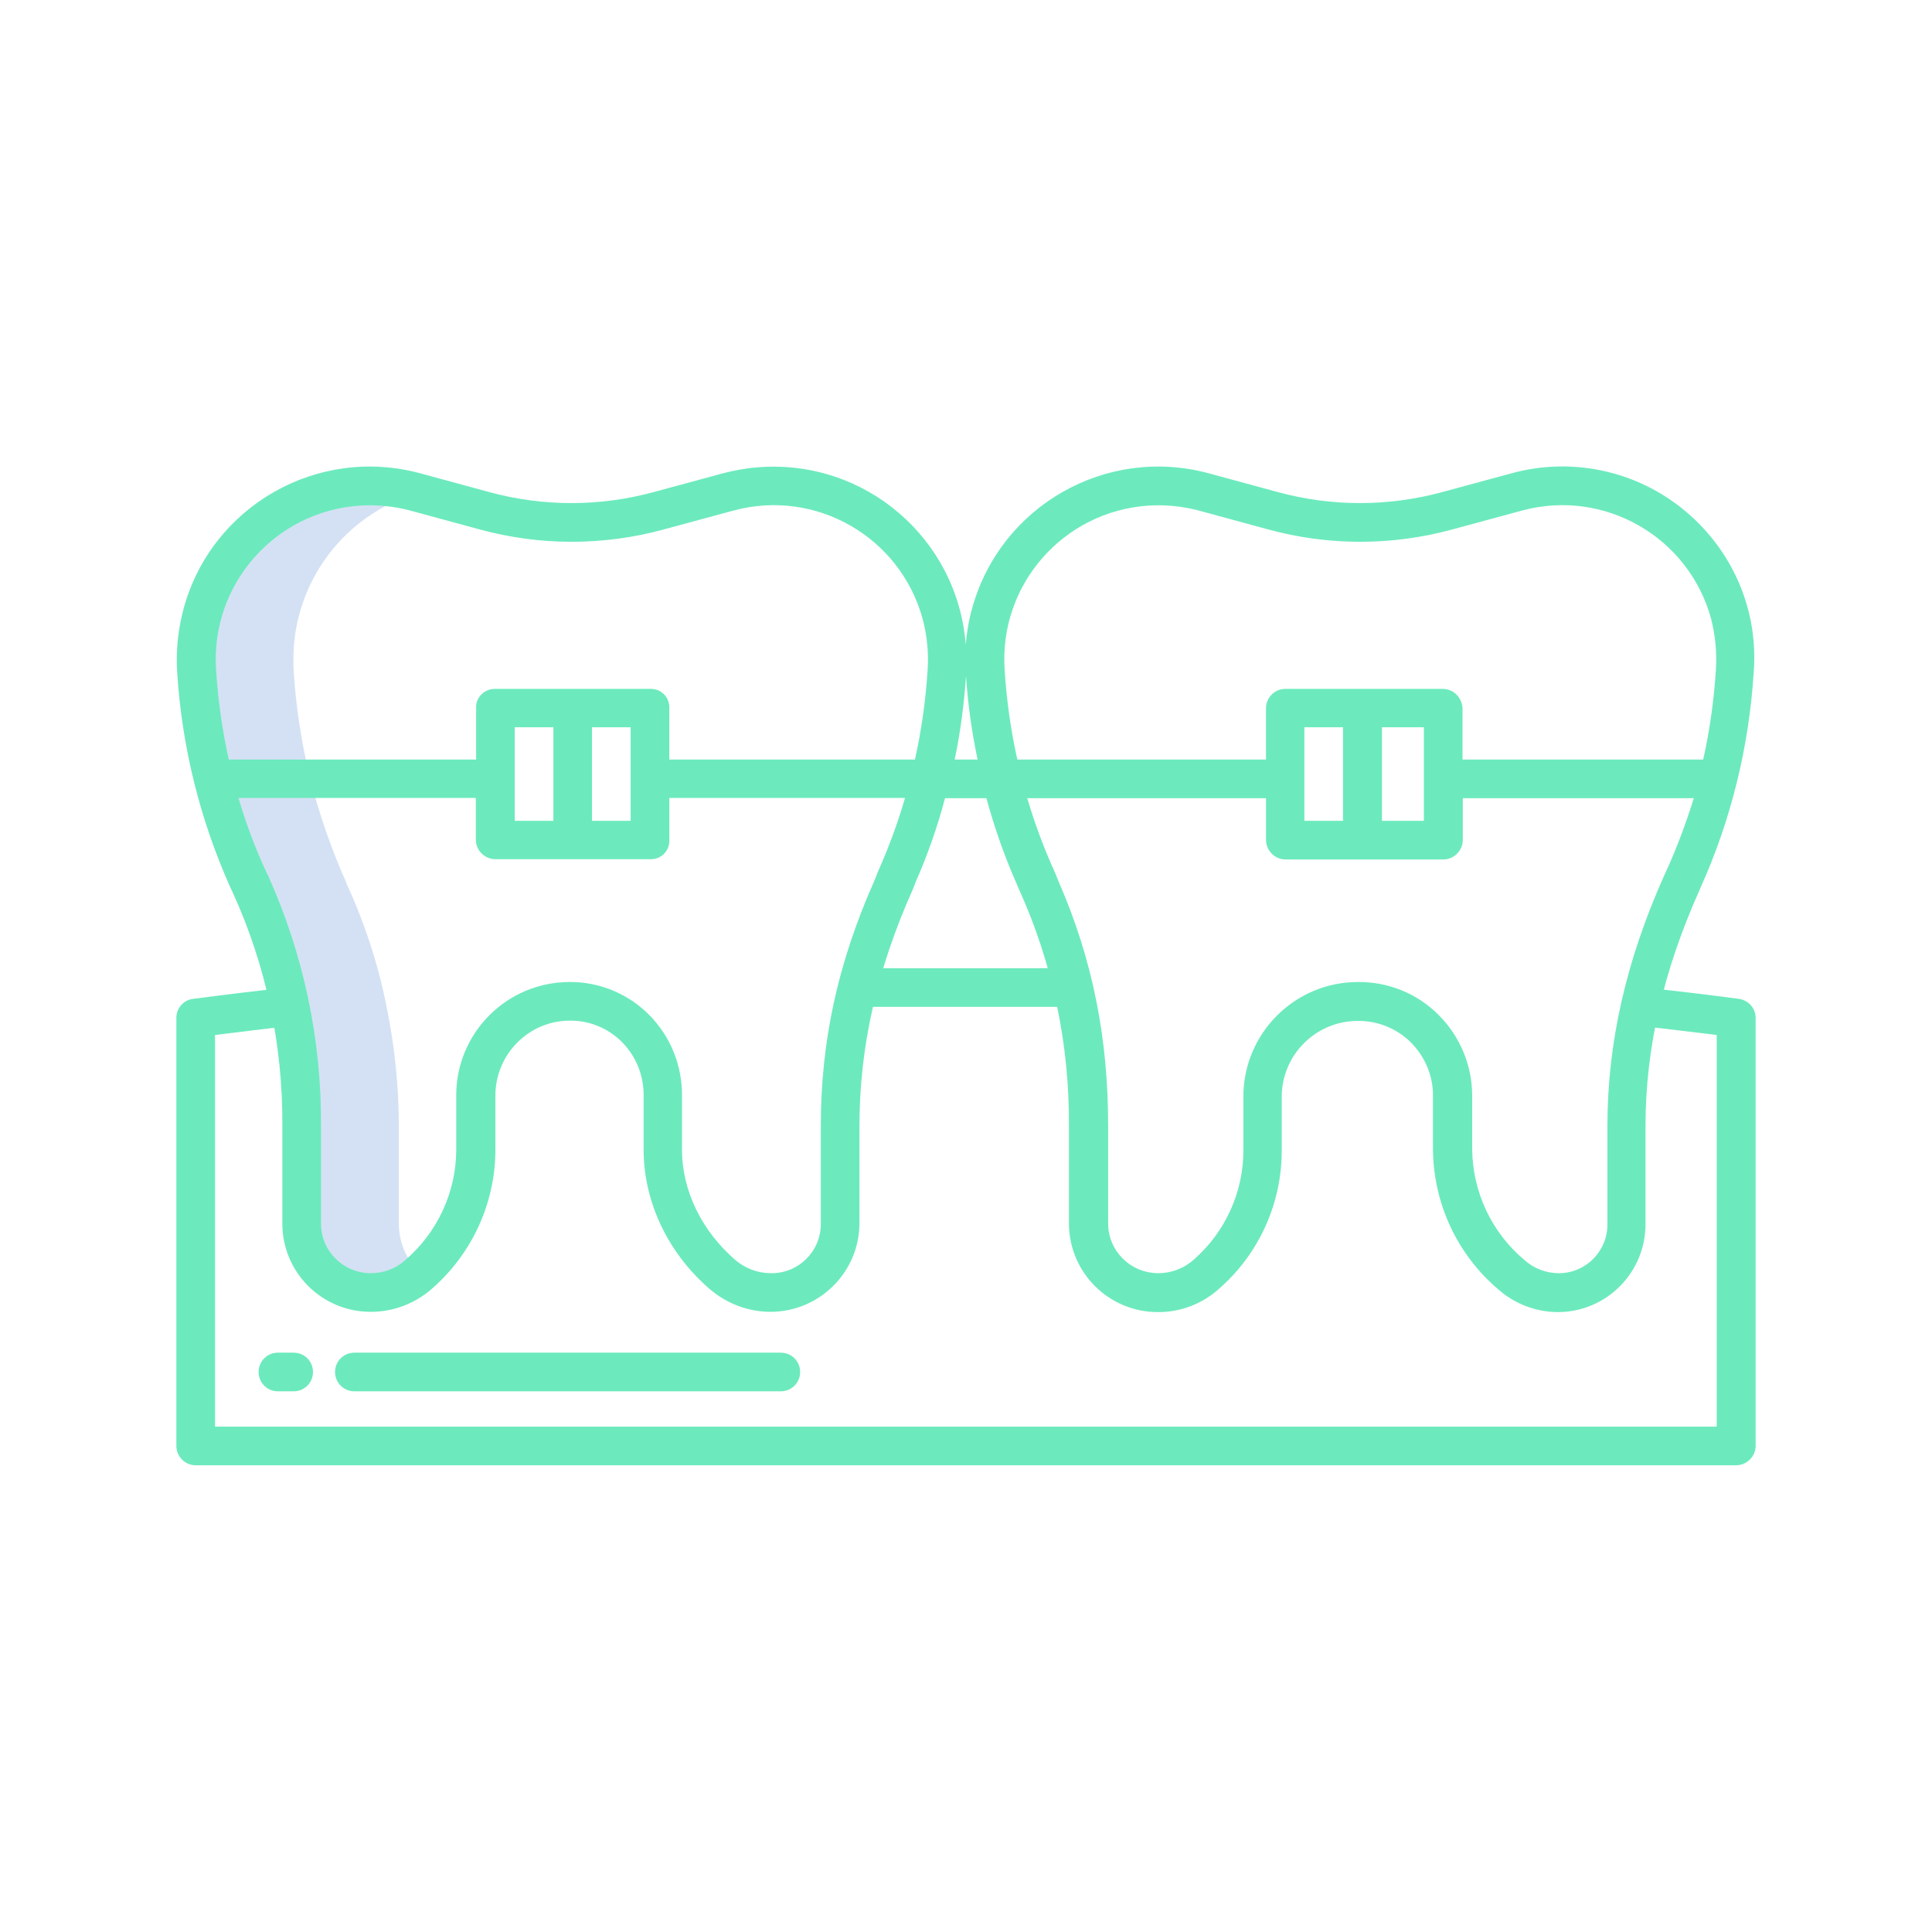
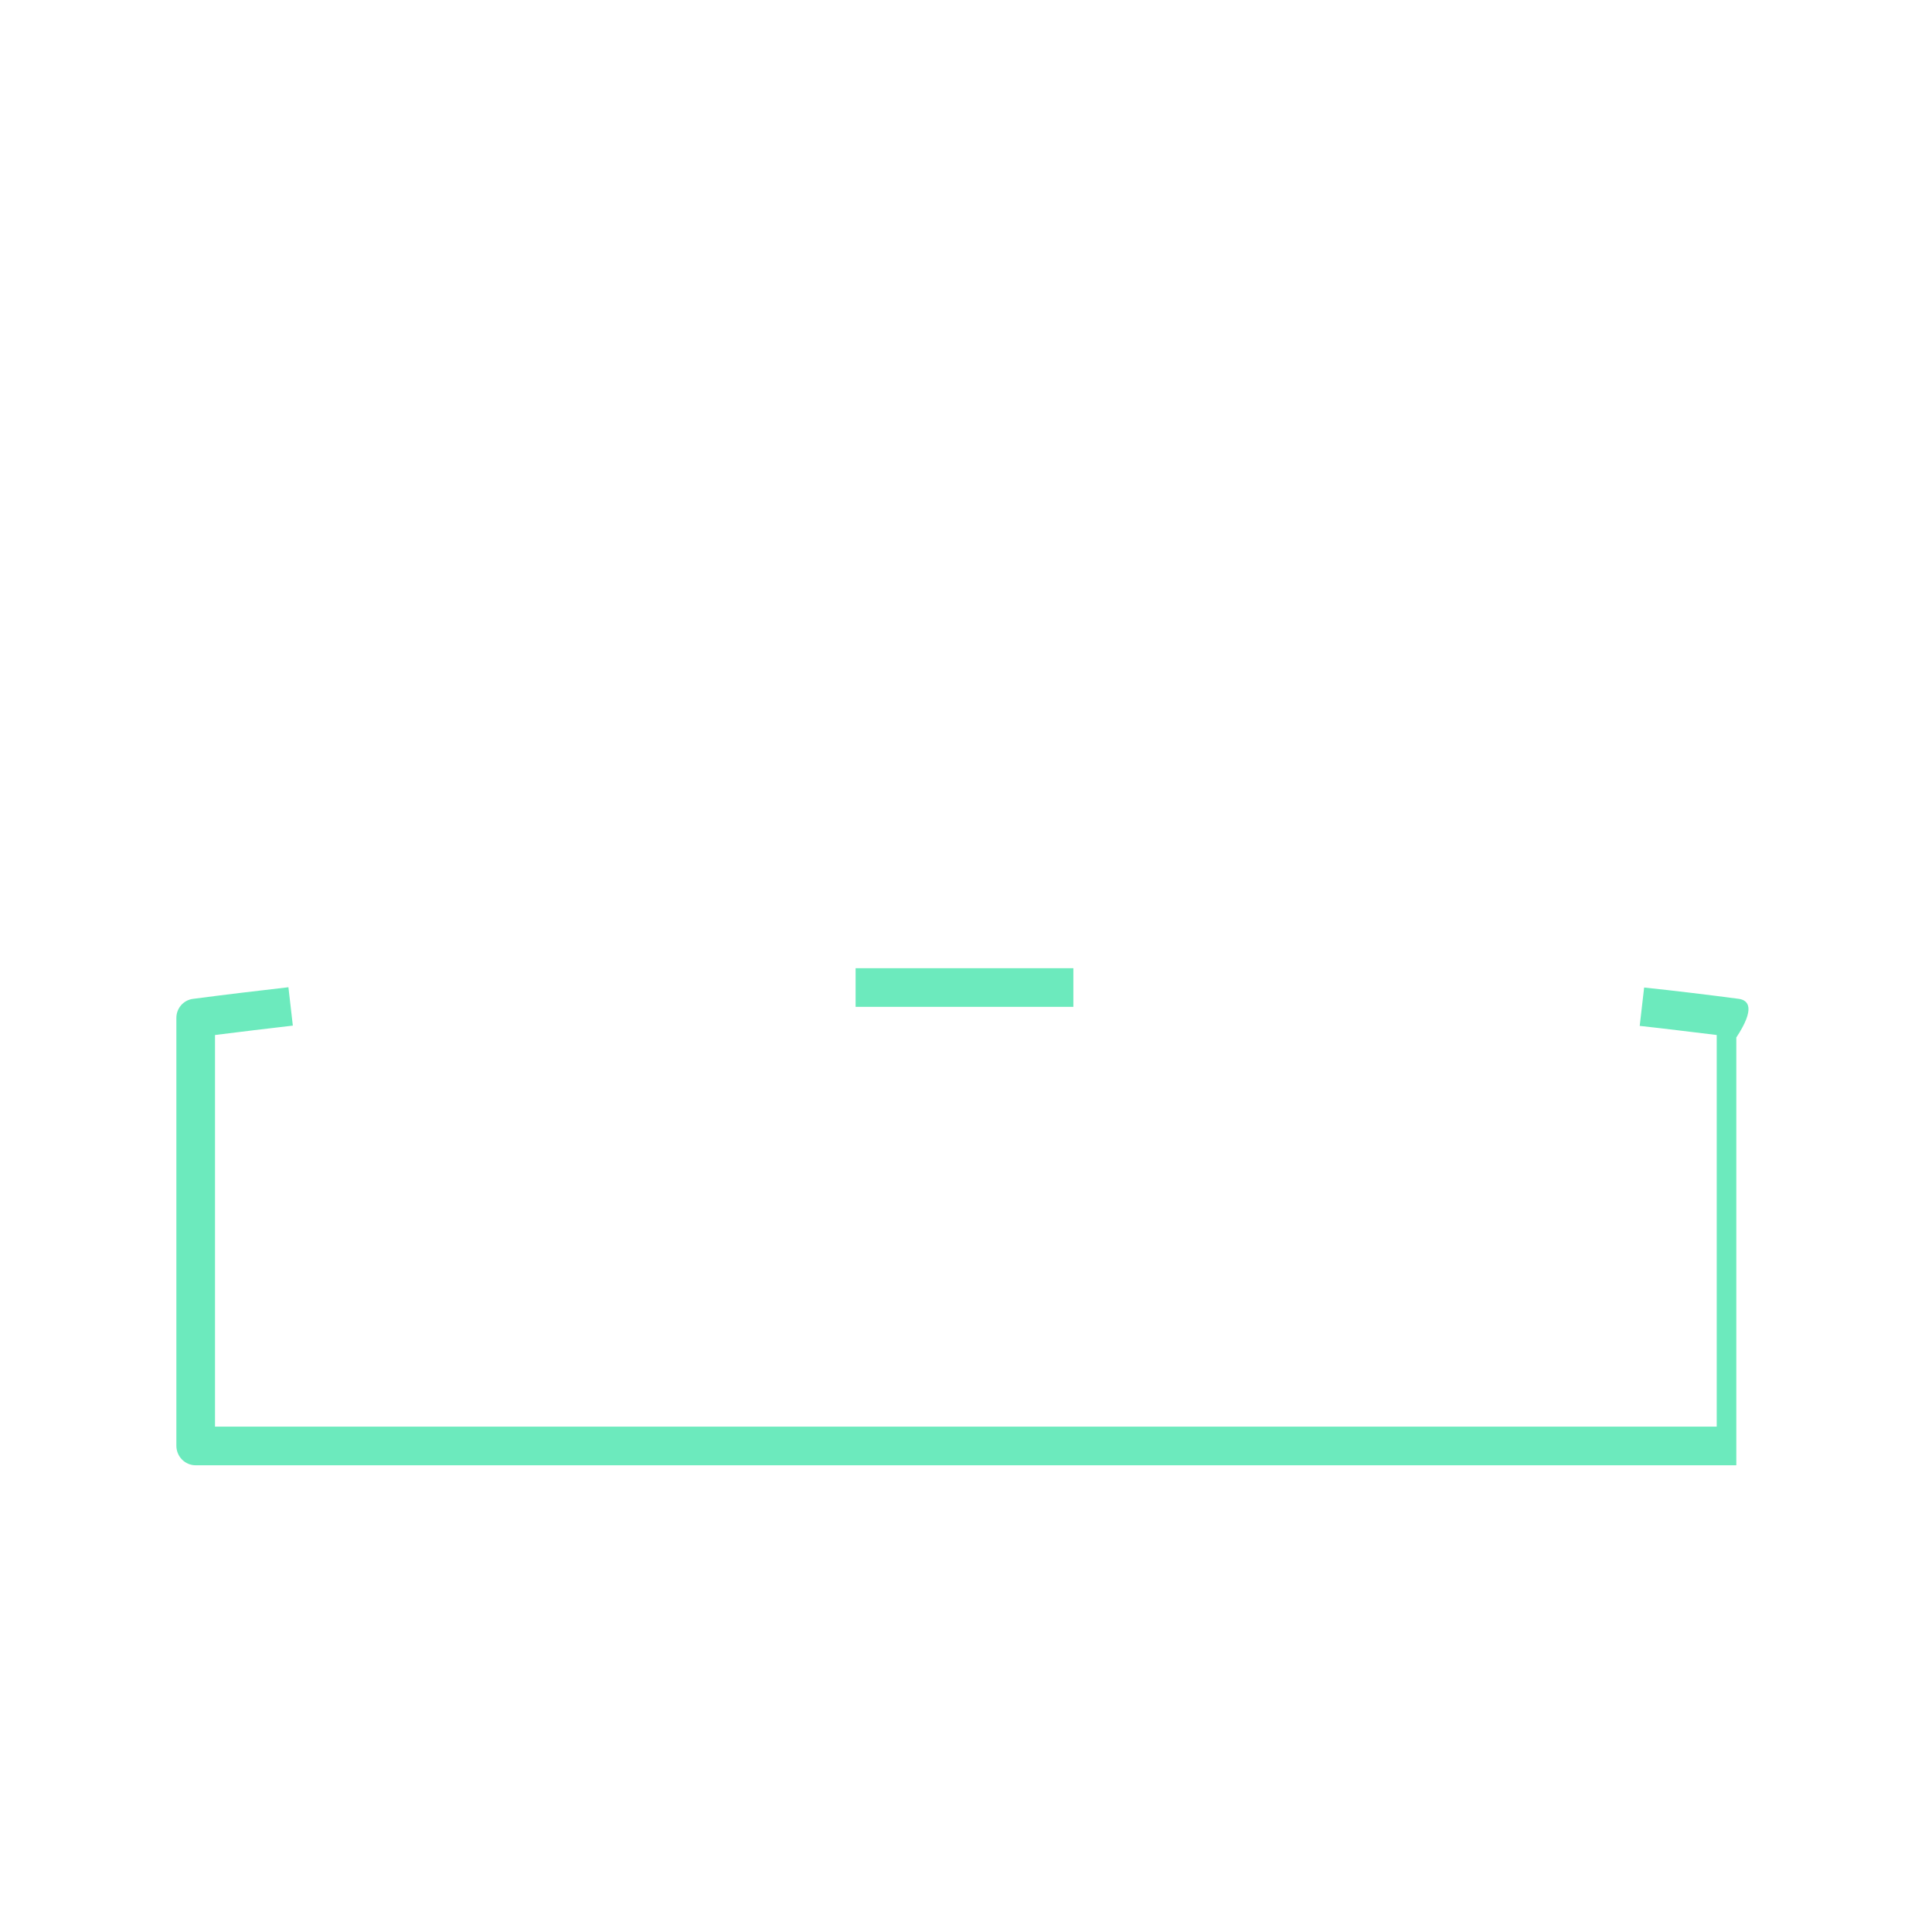
<svg xmlns="http://www.w3.org/2000/svg" version="1.1" id="Layer_1" x="0px" y="0px" viewBox="0 0 70 70" style="enable-background:new 0 0 70 70;" xml:space="preserve">
  <style type="text/css">
	.st0{fill:#D4E1F4;}
	.st1{fill:#6CEABD;}
</style>
  <g>
-     <path class="st0" d="M14.45,44.33v-3.54c0-1.44-0.15-2.88-0.44-4.3c-0.31-1.57-0.81-3.09-1.48-4.53h0.01   c-0.55-1.23-0.99-2.51-1.32-3.82c-0.3-1.26-0.5-2.54-0.58-3.83c-0.01-0.13-0.01-0.27-0.01-0.4c-0.01-2.81,1.84-5.28,4.54-6.06   l-0.1-0.03c-3.35-0.91-6.81,1.07-7.72,4.42c-0.15,0.54-0.22,1.11-0.22,1.67c0,0.13,0,0.26,0.01,0.4c0.08,1.29,0.27,2.57,0.58,3.83   c0.33,1.31,0.77,2.59,1.32,3.82H9.02c0.68,1.45,1.18,2.97,1.48,4.53c0.29,1.41,0.44,2.86,0.44,4.3v3.54c0,1.39,1.13,2.51,2.52,2.5   c0.31,0,0.61-0.06,0.9-0.17c0.3-0.11,0.57-0.28,0.81-0.48c0.02-0.02,0.03-0.03,0.05-0.05C14.73,45.66,14.45,45.01,14.45,44.33z" />
-     <path class="st1" d="M63,36.19c-1.14-0.15-2.29-0.29-3.43-0.41l-0.16,1.39c0.93,0.1,1.86,0.22,2.79,0.33v14.19H7.79V37.5   c0.94-0.12,1.88-0.23,2.82-0.34l-0.16-1.39C9.31,35.9,8.14,36.04,7,36.19c-0.35,0.04-0.61,0.34-0.61,0.69v15.5   c0,0.39,0.31,0.71,0.7,0.71h55.82c0.39-0.01,0.7-0.32,0.7-0.71v-15.5C63.61,36.53,63.35,36.24,63,36.19z" />
+     <path class="st1" d="M63,36.19c-1.14-0.15-2.29-0.29-3.43-0.41l-0.16,1.39c0.93,0.1,1.86,0.22,2.79,0.33v14.19H7.79V37.5   c0.94-0.12,1.88-0.23,2.82-0.34l-0.16-1.39C9.31,35.9,8.14,36.04,7,36.19c-0.35,0.04-0.61,0.34-0.61,0.69v15.5   c0,0.39,0.31,0.71,0.7,0.71h55.82v-15.5C63.61,36.53,63.35,36.24,63,36.19z" />
    <rect x="31" y="35.08" class="st1" width="7.89" height="1.4" />
-     <path class="st1" d="M12.84,50.41h15.45c0.39,0,0.7-0.31,0.7-0.7c0-0.39-0.31-0.7-0.7-0.7H12.84c-0.39,0-0.7,0.31-0.7,0.7   C12.14,50.1,12.45,50.41,12.84,50.41z" />
-     <path class="st1" d="M9.37,49.71c0,0.39,0.31,0.7,0.7,0.7h0.57c0.39,0,0.7-0.31,0.7-0.7c0-0.39-0.31-0.7-0.7-0.7h-0.57   C9.68,49.01,9.37,49.32,9.37,49.71z" />
-     <path class="st1" d="M61.26,18.69c-1.76-1.59-4.21-2.17-6.5-1.54l-2.51,0.68c-1.95,0.53-4,0.53-5.95,0l-2.5-0.68   c-3.72-1.01-7.56,1.18-8.58,4.9c-0.12,0.42-0.19,0.86-0.23,1.3c-0.3-3.85-3.66-6.72-7.51-6.42c-0.44,0.03-0.87,0.11-1.29,0.22   l-2.51,0.68c-1.95,0.53-4,0.53-5.95,0l-2.5-0.68c-3.72-1.01-7.57,1.18-8.58,4.91c-0.2,0.75-0.28,1.52-0.23,2.3   c0.17,2.69,0.82,5.32,1.92,7.78c0.01,0.03,0.07,0.15,0.08,0.17c1.22,2.66,1.83,5.56,1.81,8.48v3.54c0,1.77,1.43,3.2,3.2,3.2   c0,0,0,0,0.01,0c0.8,0,1.58-0.29,2.19-0.82c1.47-1.27,2.32-3.12,2.32-5.06v-1.92c-0.02-1.49,1.17-2.73,2.66-2.75   c0.01,0,0.02,0,0.03,0h0c0.71-0.01,1.39,0.27,1.89,0.77c0.52,0.52,0.8,1.23,0.79,1.96v1.94c0,1.91,0.89,3.76,2.4,5.06   c0.62,0.53,1.4,0.82,2.21,0.82c1.77-0.01,3.2-1.44,3.21-3.2v-3.54c0-2.83,0.62-5.64,1.94-8.58l0.1-0.26c0.43-0.98,0.79-2,1.06-3.03   h1.5c0.28,1.03,0.63,2.04,1.06,3.02l0.12,0.28c1.22,2.69,1.83,5.62,1.81,8.58v3.54c0.01,1.78,1.46,3.21,3.24,3.2   c0.8,0,1.57-0.29,2.17-0.82c1.47-1.27,2.31-3.12,2.3-5.06v-1.92c0-1.52,1.24-2.75,2.75-2.75h0c0.72-0.01,1.41,0.27,1.92,0.77   c0.52,0.52,0.82,1.22,0.81,1.96v1.94c0.02,1.95,0.88,3.8,2.37,5.06c0.6,0.53,1.37,0.82,2.17,0.82c1.76-0.01,3.17-1.45,3.16-3.2   v-3.54c0-2.83,0.65-5.64,1.97-8.58c0.01-0.02,0.02-0.04,0.02-0.05c1.11-2.46,1.76-5.11,1.93-7.81   C63.71,22.21,62.86,20.13,61.26,18.69z M31.82,31.56l-0.14,0.35c-1.36,3.06-1.94,5.9-1.94,8.88v3.54c0.01,0.99-0.79,1.8-1.78,1.8   c-0.01,0-0.01,0-0.02,0c-0.48,0-0.94-0.17-1.3-0.48c-1.2-1.04-1.93-2.49-1.93-4v-1.94c0.01-1.11-0.42-2.17-1.2-2.95   c-0.76-0.76-1.8-1.19-2.88-1.18h-0.01c-2.27,0.01-4.1,1.86-4.09,4.12c0,0.01,0,0.02,0,0.03v1.92c0,1.54-0.68,3-1.84,4   c-0.34,0.31-0.79,0.48-1.25,0.48c-1,0-1.81-0.8-1.81-1.8c0,0,0,0,0-0.01v-3.54c0.02-3.11-0.63-6.18-1.9-9.02   c-0.01-0.03-0.05-0.11-0.07-0.14c-0.41-0.88-0.75-1.79-1.02-2.71h8.6v1.51c0,0.39,0.32,0.71,0.71,0.71h5.64   c0.37,0,0.66-0.3,0.66-0.66v-1.56h8.54C32.53,29.82,32.2,30.7,31.82,31.56z M18.65,29.74v-3.39h1.4v3.39H18.65z M21.45,29.74v-3.39   h1.4v3.39H21.45z M33.61,24.27c-0.07,1.09-0.22,2.18-0.46,3.25h-8.9v-1.86c0.02-0.37-0.27-0.69-0.64-0.7c-0.01,0-0.02,0-0.02,0   h-5.68c-0.37,0.01-0.67,0.31-0.66,0.68c0,0.01,0,0.02,0,0.02v1.86H8.29c-0.24-1.07-0.39-2.16-0.46-3.25   c-0.21-3.08,2.12-5.74,5.2-5.95c0.62-0.04,1.24,0.02,1.84,0.18l2.5,0.68c2.19,0.6,4.5,0.6,6.69,0l2.51-0.68   c2.98-0.81,6.05,0.95,6.86,3.93C33.59,23.03,33.65,23.65,33.61,24.27L33.61,24.27z M34.59,27.52c0.21-1,0.34-2.01,0.41-3.02   c0.07,1.02,0.21,2.03,0.42,3.02H34.59z M60.34,31.63c-0.01,0.02-0.02,0.04-0.03,0.06c-1.39,3.1-2.07,6.08-2.07,9.1v3.54   c0.02,0.97-0.75,1.78-1.72,1.8c-0.01,0-0.03,0-0.04,0c-0.46,0-0.91-0.17-1.25-0.48c-1.18-0.99-1.87-2.45-1.89-4v-1.94   c0-1.11-0.44-2.17-1.23-2.95c-0.77-0.77-1.82-1.19-2.91-1.18H49.2c-2.29,0-4.15,1.86-4.15,4.15v1.92c0.01,1.53-0.65,2.99-1.81,4   c-0.35,0.31-0.8,0.48-1.27,0.48c-1,0-1.82-0.8-1.82-1.8v-3.54c0-3.17-0.56-6.02-1.79-8.84l-0.13-0.32   c-0.4-0.88-0.74-1.79-1.01-2.71h8.65v1.51c0,0.39,0.32,0.71,0.71,0.71h5.71c0.39,0,0.71-0.32,0.71-0.71v-1.51h8.37   C61.08,29.85,60.74,30.76,60.34,31.63z M47.26,29.74v-3.39h1.4v3.39H47.26z M50.07,29.74v-3.39h1.52v3.39H50.07z M62.17,24.27   c-0.07,1.09-0.22,2.18-0.46,3.25h-8.72v-1.86c-0.02-0.4-0.34-0.71-0.74-0.7h-5.68c-0.39,0-0.7,0.32-0.7,0.7v1.86h-9.01   c-0.24-1.07-0.39-2.16-0.46-3.25c-0.21-3.08,2.12-5.74,5.2-5.95c0.62-0.04,1.24,0.02,1.84,0.18l2.5,0.68c2.19,0.6,4.5,0.6,6.69,0   l2.51-0.68c2.98-0.81,6.05,0.95,6.86,3.93C62.15,23.03,62.21,23.65,62.17,24.27L62.17,24.27z" />
  </g>
</svg>